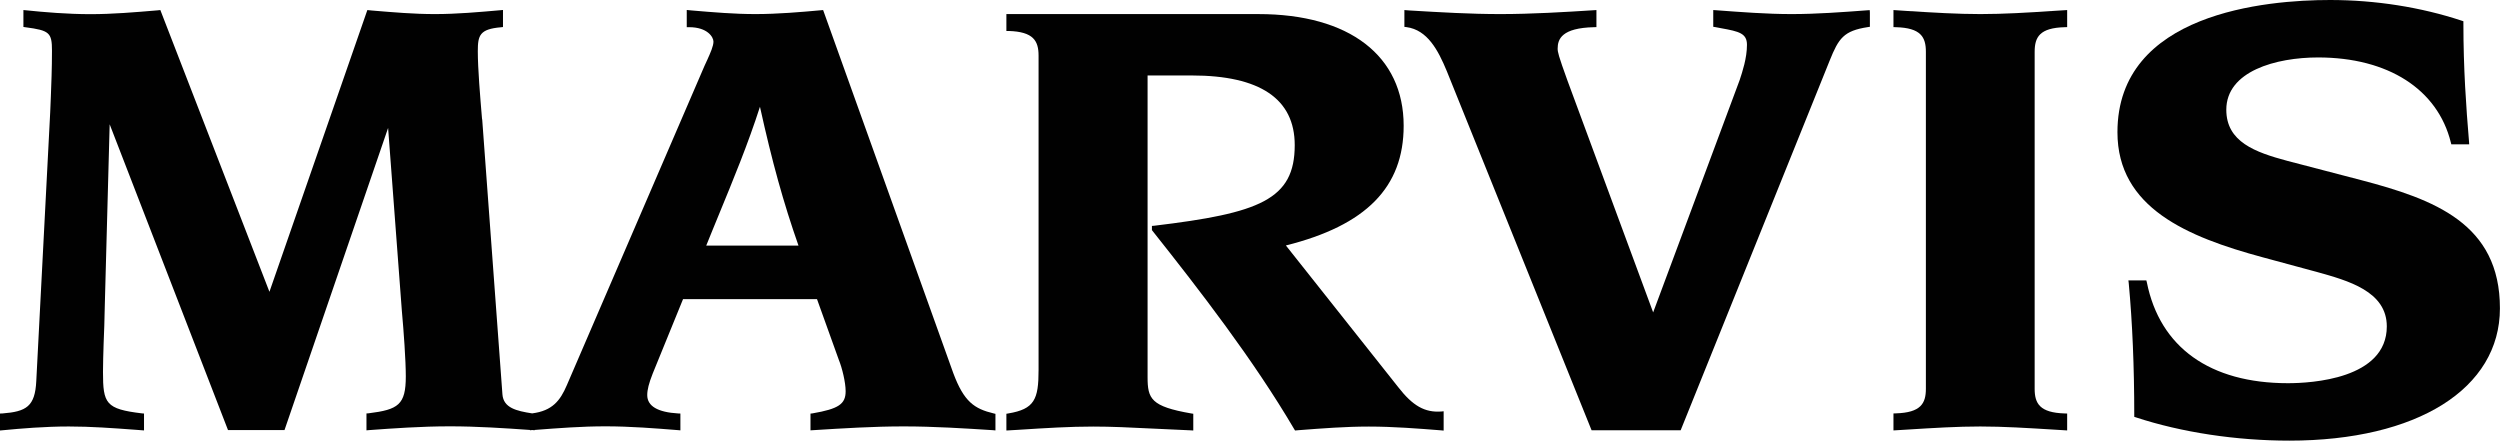
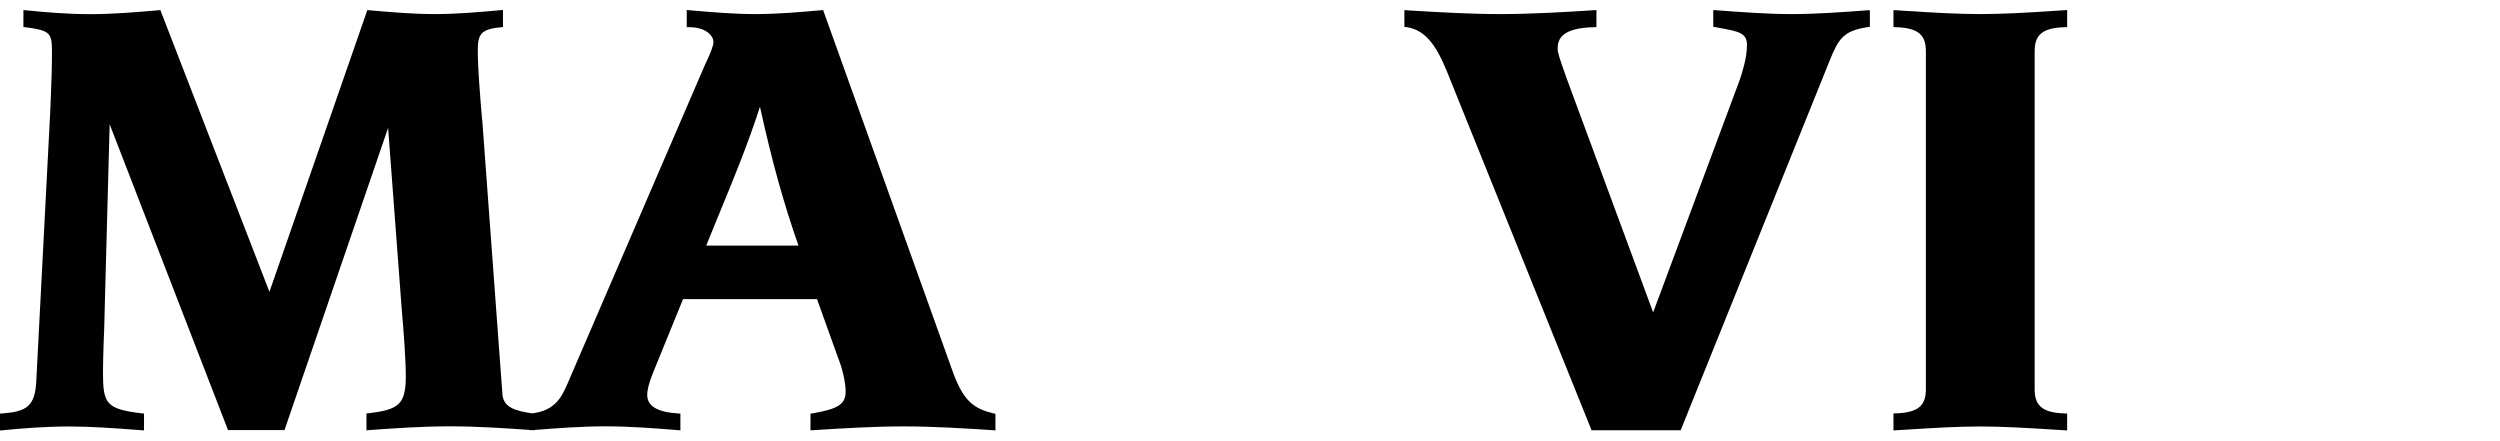
<svg xmlns="http://www.w3.org/2000/svg" version="1.1" id="marvis" x="0px" y="0px" viewBox="0 0 310.74 54.77" enable-background="new 0 0 310.74 54.77" xml:space="preserve">
  <path fill="#010101" d="M118.49,46.38l-16.1-44.91l-0.08-0.22l-0.23,0.02c-2.53,0.23-5.42,0.48-8.19,0.48  c-2.61,0-5.18-0.22-7.91-0.45l-0.62-0.06v2.14h0.3c2.27,0,3.02,1.23,3.02,1.79s-0.37,1.38-0.76,2.25c-0.12,0.25-0.23,0.5-0.35,0.76  L70.45,47.89c-0.82,1.92-1.81,3.17-4.29,3.49h-0.03c-1.94-0.3-3.55-0.68-3.68-2.36L59.94,14.9l-0.03-0.17  c-0.23-2.76-0.52-6.18-0.52-8.36c0-1.98,0.23-2.75,2.87-2.98l0.26-0.03V1.24l-0.33,0.03c-2.64,0.23-5.39,0.48-8.14,0.48  c-2.63,0-5.12-0.22-7.79-0.44l-0.6-0.06L33.49,36.27L19.93,1.25l-0.39,0.04C16.81,1.52,14,1.76,11.25,1.76  c-2.9,0-5.79-0.25-8.01-0.48L2.91,1.25v2.1l0.27,0.04C6.15,3.78,6.46,4.06,6.46,6.3c0,2.27-0.08,4.11-0.14,5.72  c-0.03,0.66-0.05,1.3-0.08,1.93l-1.73,33.4c-0.15,3.17-1.23,3.81-4.21,4.04L0,51.4v2.11l0.32-0.03c2.28-0.22,5.27-0.47,8.23-0.47  c2.75,0,5.45,0.2,8.3,0.41l1.05,0.08v-2.1l-0.26-0.02c-4.51-0.54-4.84-1.22-4.84-5.15c0-1.09,0.04-2.18,0.08-3.55  c0.07-1.32,0.1-2.88,0.15-4.92l0.6-22.31l14.71,38.01h7.02L48.24,15.9l1.71,22.75c0.23,2.54,0.49,6.15,0.49,8.13  c0,3.54-0.94,4.13-4.62,4.59l-0.27,0.02v2.1l0.33-0.03c2.89-0.21,6.48-0.47,10.04-0.47c3.33,0,6.84,0.23,9.95,0.45v0.04l0.28-0.03  l0.3,0.03v-0.04c3.02-0.23,5.86-0.45,8.81-0.45c3.06,0,6.21,0.25,8.97,0.47l0.34,0.03V51.4l-0.28-0.01  c-2.54-0.15-3.84-0.91-3.84-2.28c0-0.67,0.2-1.46,0.68-2.68l3.77-9.25h16.65l2.72,7.57c0.4,0.98,0.84,2.77,0.84,3.88  c0,1.6-0.88,2.19-4.11,2.75l-0.26,0.03v2.08l0.32-0.02c3.7-0.23,7.51-0.47,11.27-0.47c3.75,0,7.65,0.25,11.09,0.47l0.31,0.03v-2.06  l-0.21-0.05C121.1,50.81,119.82,49.94,118.49,46.38 M99.25,30.53H87.78c0.49-1.24,1.03-2.51,1.55-3.8  c1.79-4.35,3.65-8.85,5.13-13.46C95.97,20.11,97.38,25.2,99.25,30.53" />
-   <path fill="#010101" d="M173.8,48.13l-13.97-17.62c9.99-2.5,14.64-7.24,14.64-14.88c0-8.69-6.74-13.88-18.05-13.88h-31.33v2.1h0.28  c3.09,0.09,3.72,1.24,3.72,3.07V46c0,3.64-0.51,4.85-3.77,5.39l-0.23,0.04v2.08l1.54-0.09c3.41-0.22,6.36-0.4,9.25-0.4  c2.23,0,4.59,0.11,7.58,0.26c1.35,0.07,2.85,0.14,4.56,0.21l0.3,0.02v-2.08l-0.25-0.04c-5.01-0.87-5.43-1.82-5.43-4.51V9.38h5.49  c8.48,0,12.8,2.91,12.8,8.66c0,6.78-4.37,8.45-17.48,10.02l-0.27,0.02v0.52l0.06,0.08c5.88,7.41,12.56,16.04,17.63,24.67l0.1,0.16  l0.44-0.04c3.01-0.23,5.84-0.45,8.73-0.45c3.04,0,6.19,0.25,8.98,0.47l0.32,0.03v-2.4l-0.32,0.03  C177.1,51.29,175.6,50.45,173.8,48.13" />
  <path fill="#010101" d="M232.08,1.28c-3.08,0.23-6.27,0.47-9.39,0.47s-6.29-0.25-9.42-0.48l-0.32-0.02v2.08l0.26,0.04  c0.24,0.05,0.49,0.1,0.73,0.14c2.23,0.4,3.2,0.64,3.2,2.06c0,1.66-0.57,3.36-0.91,4.39l-10.75,28.87l-10.65-28.81  c-1.14-3.15-1.22-3.56-1.22-3.98c0-1.19,0.52-2.57,4.52-2.66l0.3-0.01V1.25l-0.32,0.02c-3.62,0.23-7.71,0.48-11.63,0.48  c-3.73,0-7.42-0.22-11.3-0.45l-0.62-0.05v2.09l0.26,0.03c2.6,0.35,3.93,2.85,5.02,5.49l17.91,44.43l0.08,0.19h11.07l18.53-45.97  c1.11-2.75,1.73-3.68,4.73-4.14l0.26-0.04V1.58l-0.02-0.32L232.08,1.28z" />
  <path fill="#010101" d="M246.15,1.75c-2.85,0-5.79-0.18-9.16-0.39l-1.64-0.11v2.12l0.29,0.01c3.12,0.08,3.74,1.23,3.74,3.06v41.88  c0,1.82-0.62,2.97-3.74,3.06l-0.29,0.01v2.11l1.65-0.1c3.38-0.21,6.29-0.39,9.14-0.39s5.91,0.19,9.16,0.39l1.64,0.1v-2.1l-0.3-0.01  c-3.11-0.09-3.74-1.24-3.74-3.06V6.44c0-1.83,0.62-2.98,3.74-3.06l0.3-0.01V1.25l-1.61,0.1C252.07,1.57,249.01,1.75,246.15,1.75" />
-   <path fill="#010101" d="M293.45,22.38l-9.16-2.39c-3.98-1.07-7.57-2.35-7.57-6.35c0-4.79,6.16-6.5,11.41-6.5  c8.69,0,14.86,3.95,16.5,10.57l0.06,0.23h2.22l-0.02-0.33c-0.36-4.3-0.7-9.06-0.7-14.75V2.64l-0.21-0.07  C300.9,0.89,295.25,0,289.62,0c-7.94,0-26.43,1.6-26.43,16.43c0,9.4,8.69,13.02,18.05,15.55l6.21,1.68l0.52,0.14  c3.87,1.08,8.7,2.4,8.7,6.77c0,6.55-9.41,7.06-12.29,7.06c-9.69,0-15.92-4.45-17.54-12.55l-0.06-0.23h-2.23l0.04,0.31  c0.46,4.93,0.69,10.46,0.69,16.44v0.21l0.21,0.07c5.69,1.87,12.47,2.89,19.05,2.89c15.9,0,26.19-6.45,26.19-16.44  C310.74,27.79,302.56,24.77,293.45,22.38" />
</svg>